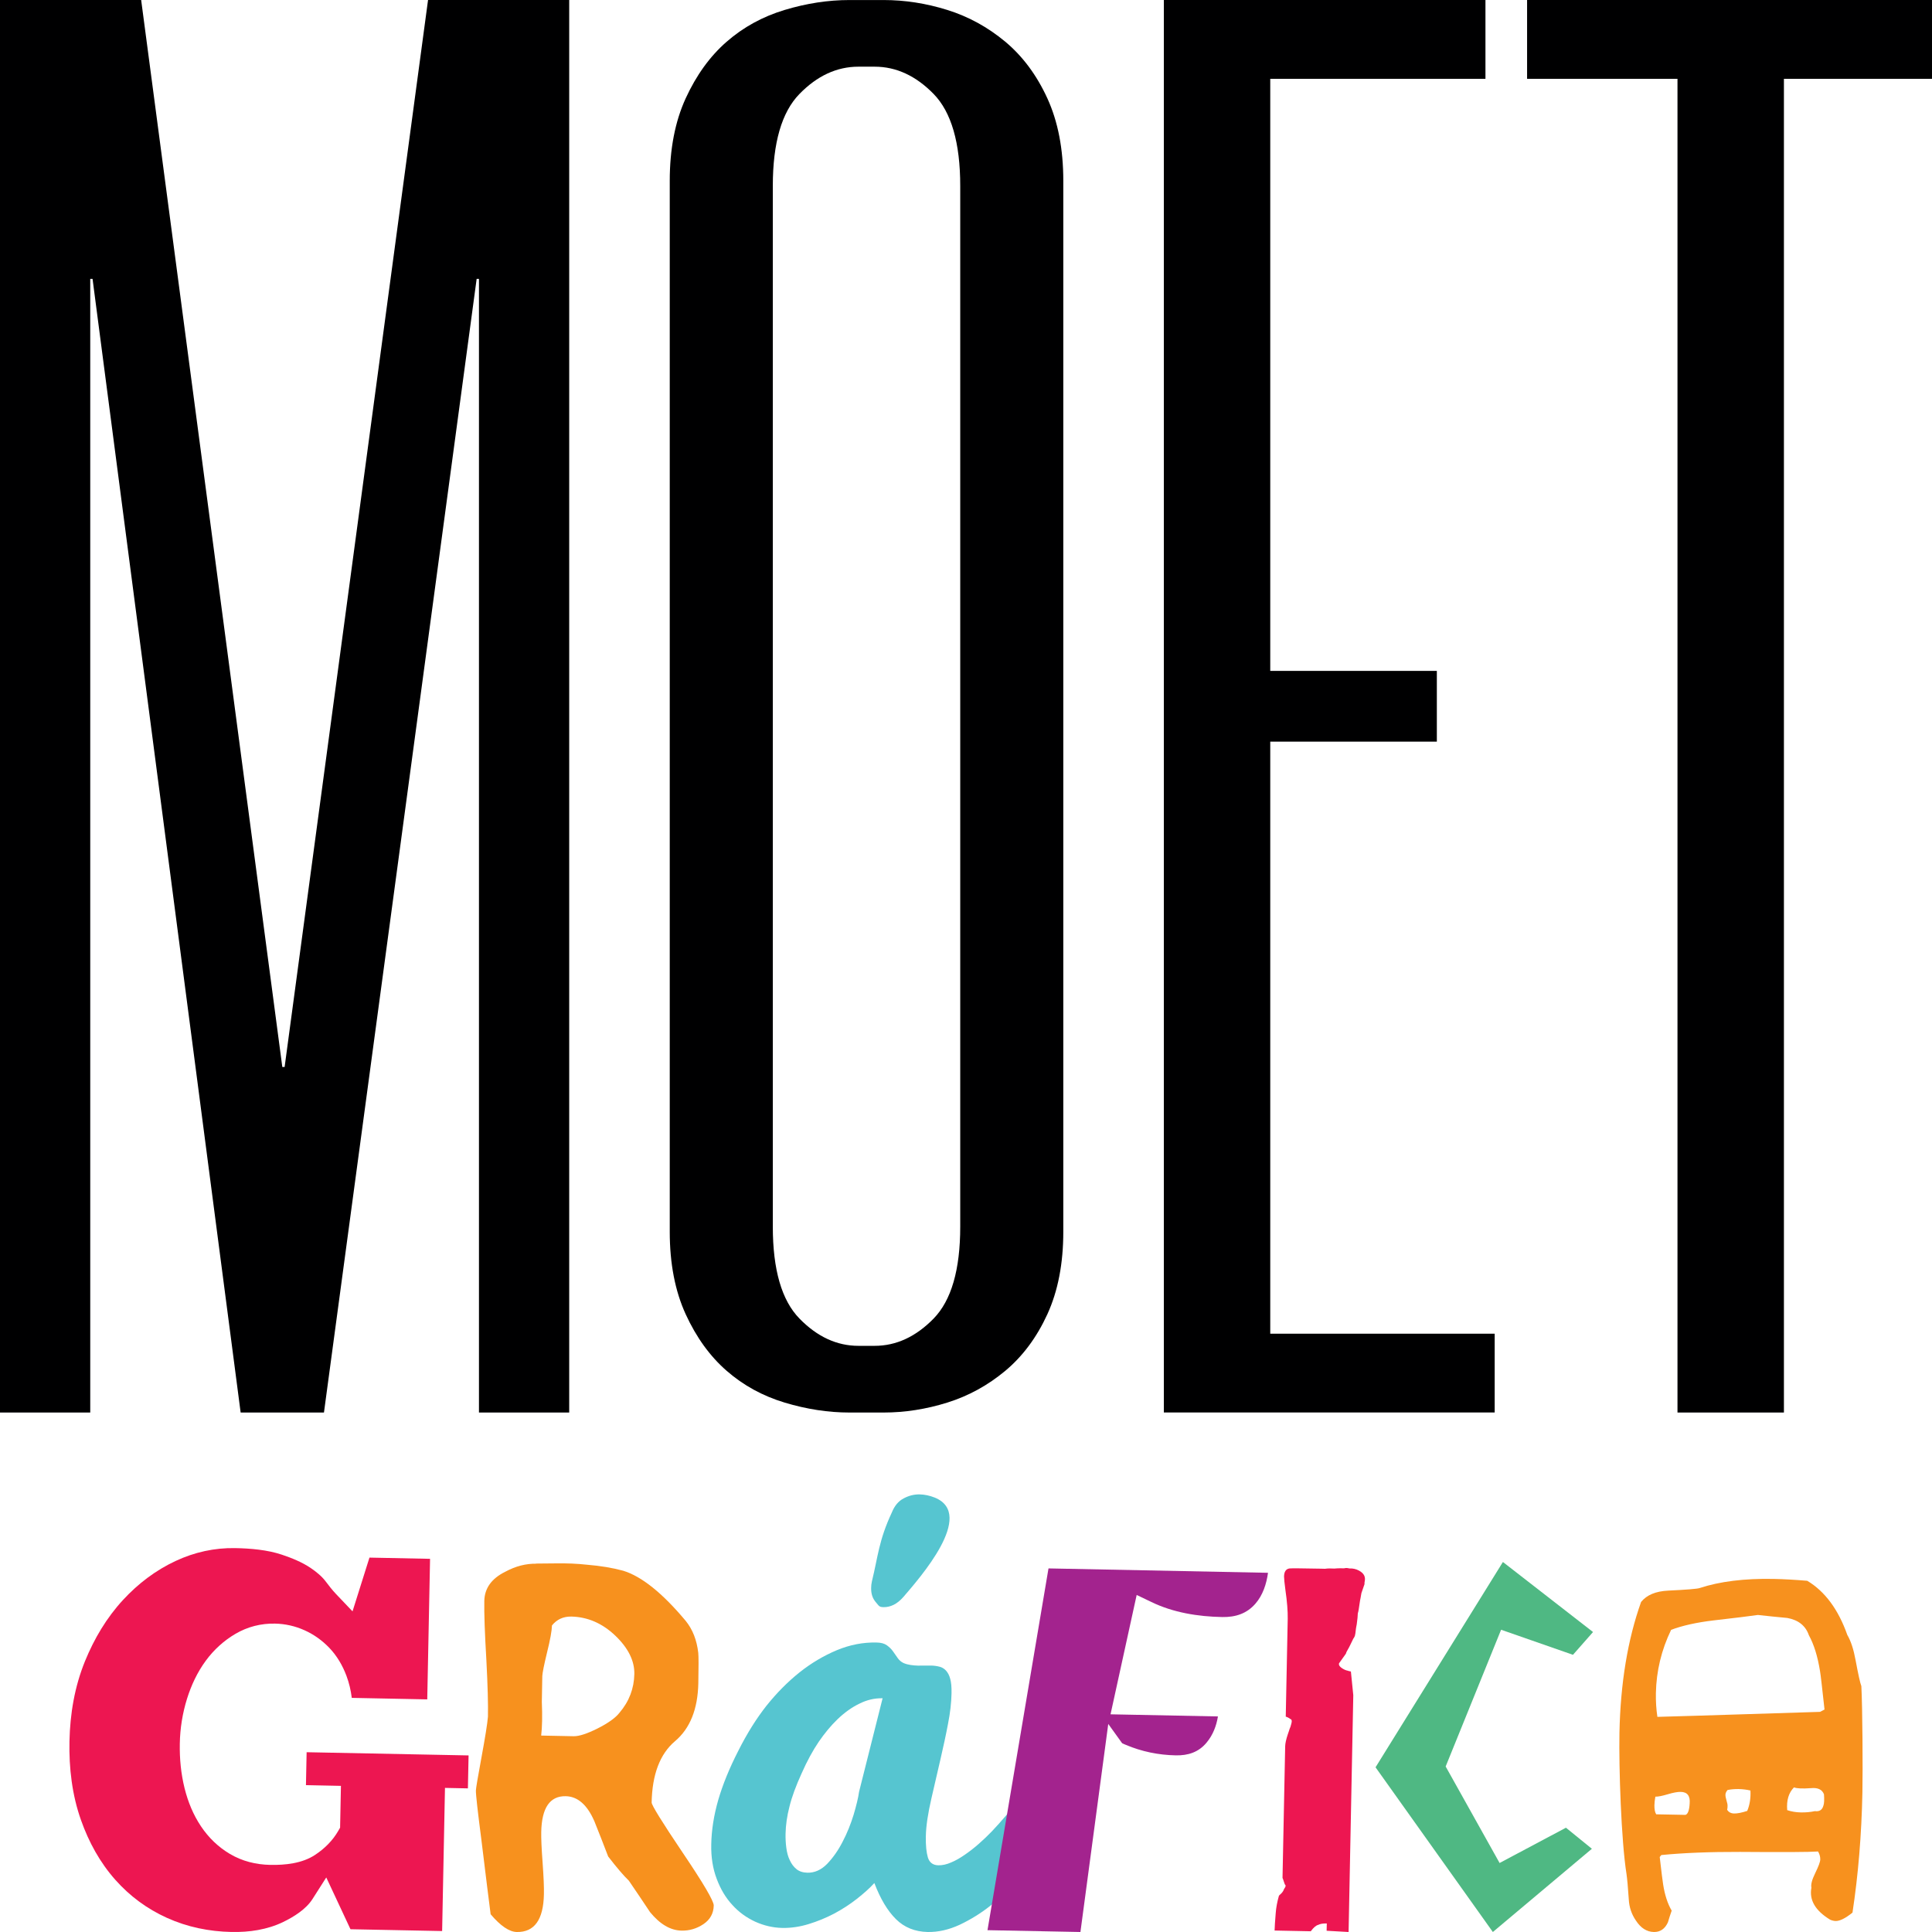
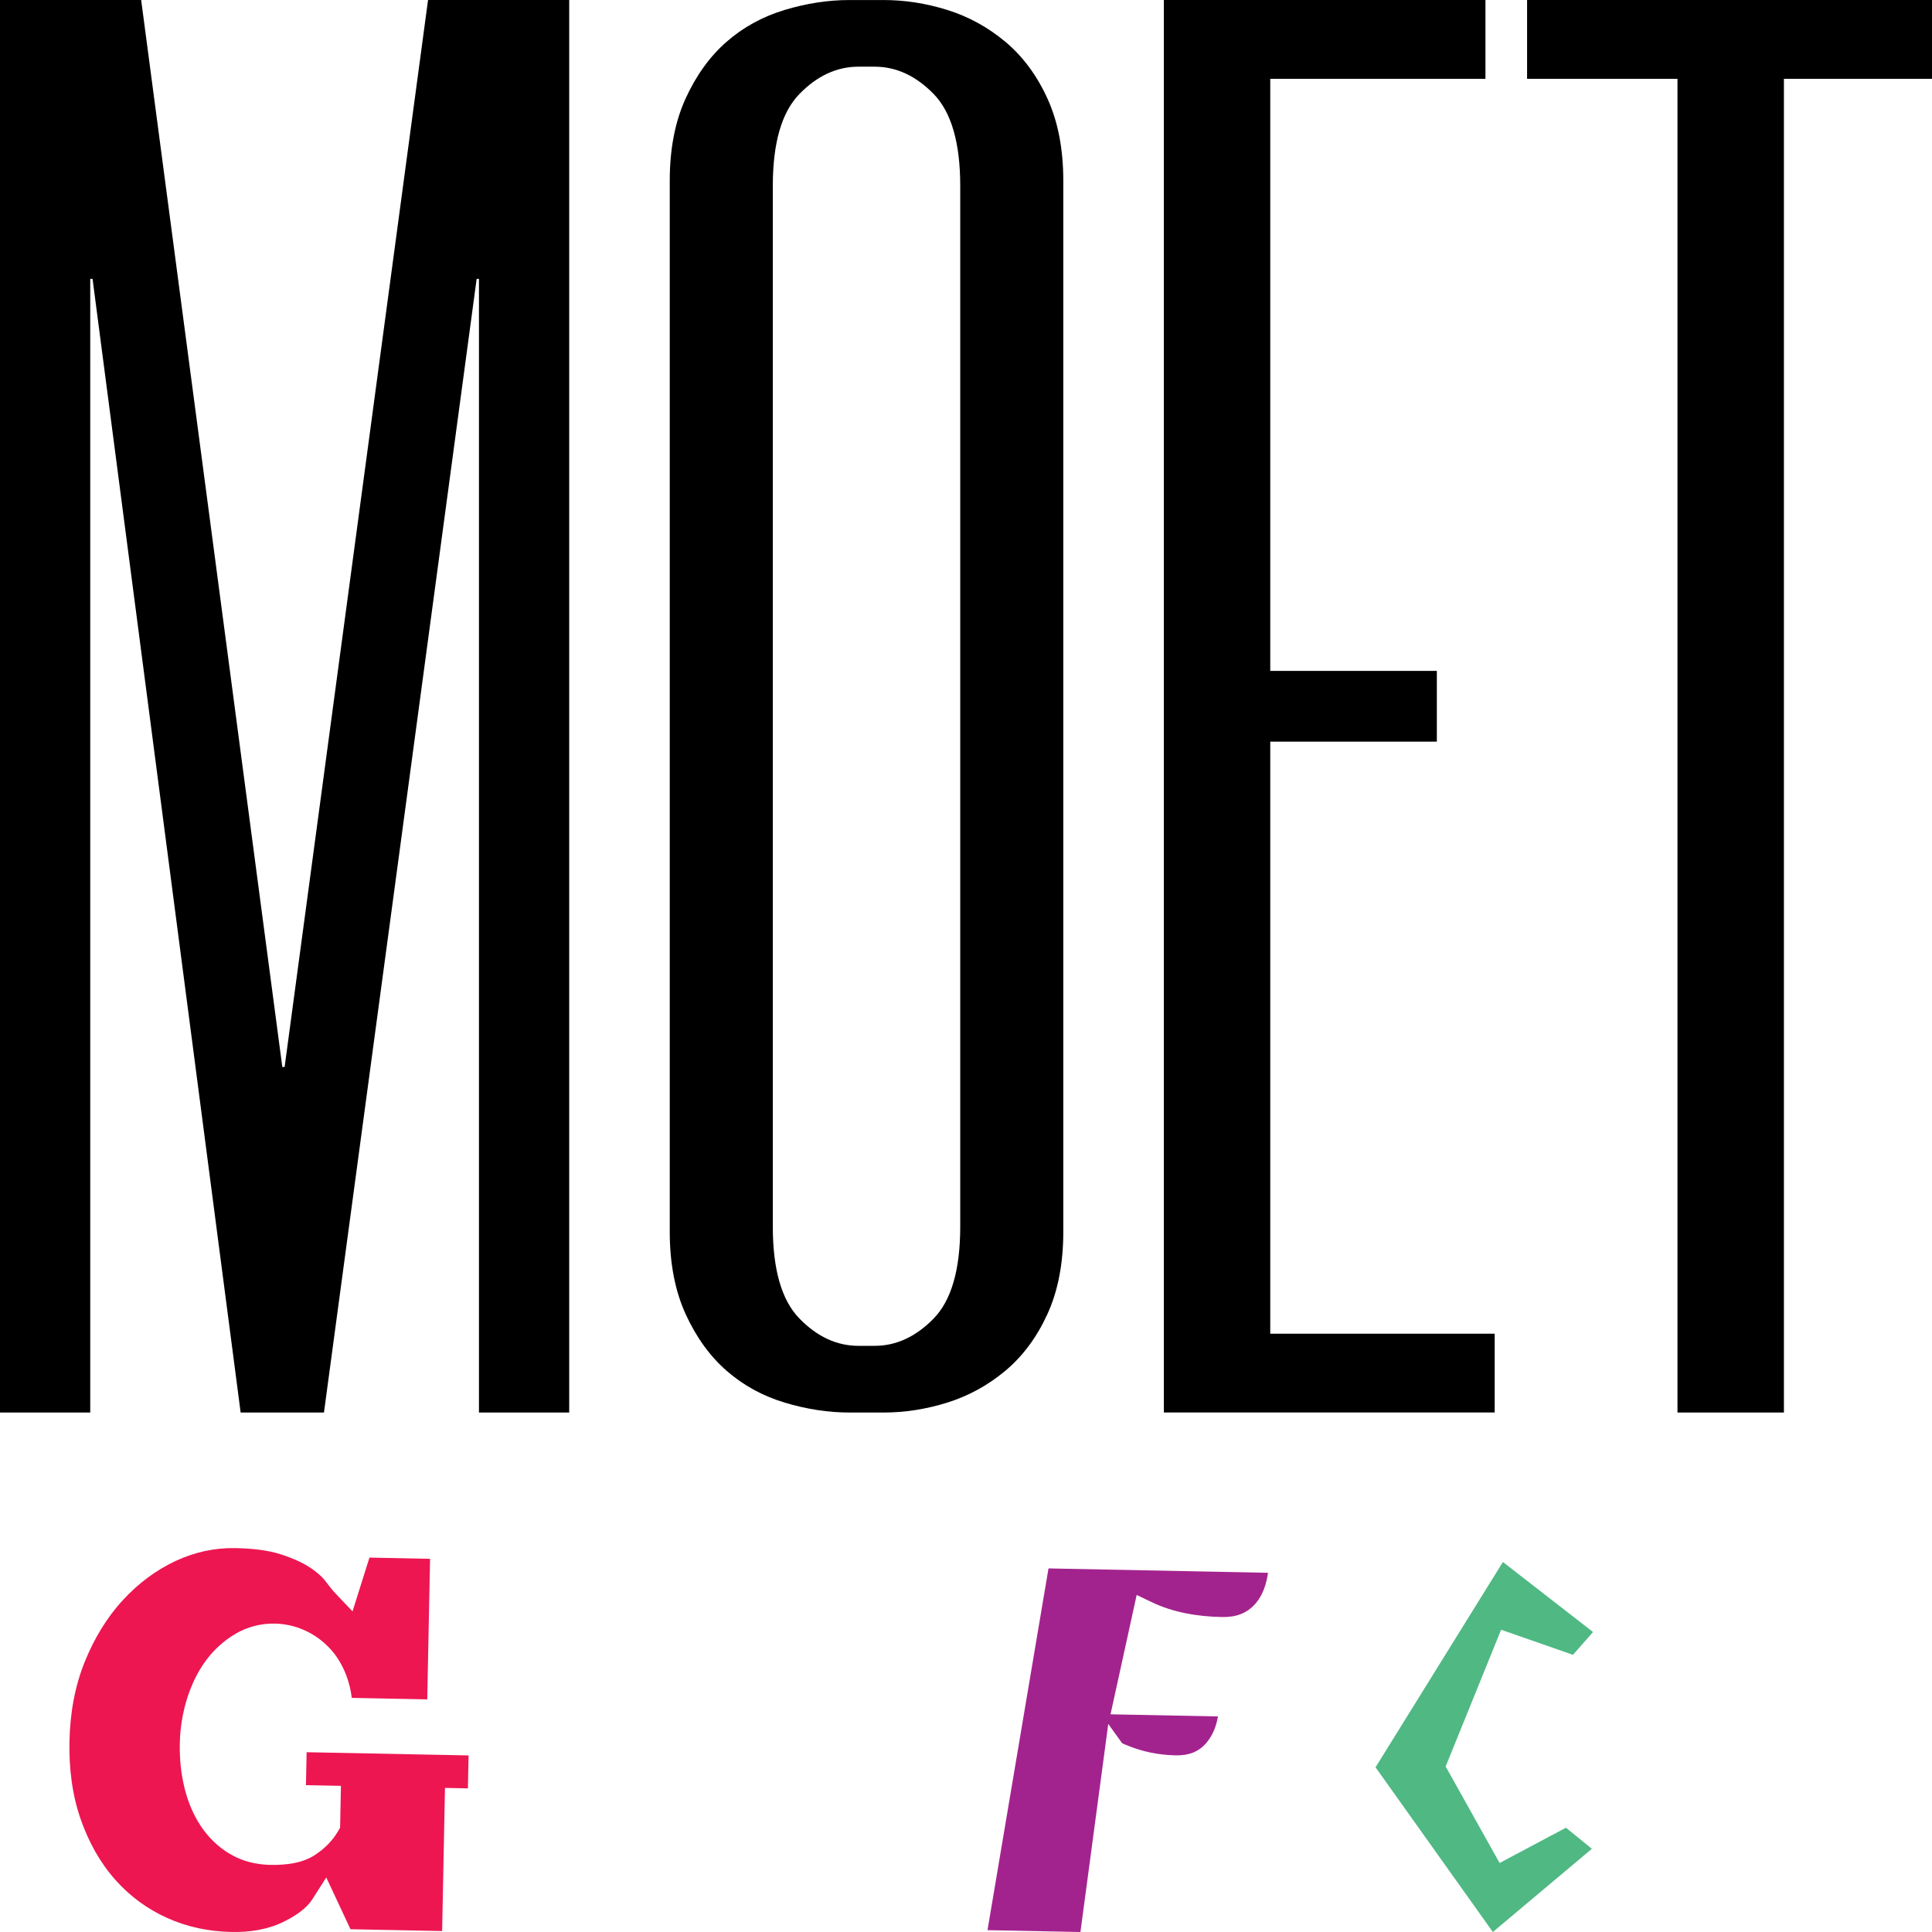
<svg xmlns="http://www.w3.org/2000/svg" version="1.1" id="Capa_1" x="0px" y="0px" viewBox="0 0 1440 1440" style="enable-background:new 0 0 1440 1440;" xml:space="preserve">
  <style type="text/css">
	.st0{fill:#000001;}
	.st1{fill:#F7911E;}
	.st2{fill-rule:evenodd;clip-rule:evenodd;fill:#ED1651;}
	.st3{fill:#ED1651;}
	.st4{fill:#4FB883;}
	.st5{fill:#56C5D0;}
	.st6{fill-rule:evenodd;clip-rule:evenodd;fill:#A3238E;}
</style>
  <g>
    <path class="st0" d="M1440,58.74h-110.37v994.06h-79.33V58.74H1138.2V0H1440V58.74z M946.77,58.74v441.29h124.17v52.73H946.77   v441.29h167.28v58.74H867.46V0h239.71v58.74H946.77z M639.83,49.7c-16.11,0-30.77,6.79-43.97,20.34   c-13.23,13.55-19.85,36.41-19.85,68.54v775.67c0,32.13,6.62,54.96,19.85,68.52c13.21,13.55,27.86,20.34,43.97,20.34h12.08   c16.08,0,30.74-6.79,43.97-20.34c13.21-13.55,19.82-36.38,19.82-68.52V138.58c0-32.13-6.62-54.98-19.82-68.54   C682.64,56.49,667.99,49.7,651.9,49.7H639.83z M633.14,1052.82c-15.81,0-31.92-2.47-48.31-7.41c-16.39-4.94-30.8-12.84-43.23-23.69   c-12.45-10.85-22.61-24.92-30.54-42.19c-7.9-17.29-11.87-37.78-11.87-61.47v-783.3c0-23.69,3.97-44.17,11.87-61.45   c7.93-17.27,18.09-31.36,30.54-42.21c12.43-10.85,26.84-18.75,43.23-23.69c16.39-4.94,32.5-7.39,48.31-7.39h25.44   c15.84,0,31.65,2.45,47.48,7.39c15.81,4.94,30.22,12.84,43.23,23.69c12.98,10.85,23.45,24.94,31.36,42.21   c7.9,17.27,11.87,37.75,11.87,61.45v783.3c0,23.69-3.97,44.17-11.87,61.47c-7.91,17.27-18.38,31.34-31.36,42.19   c-13.01,10.85-27.42,18.75-43.23,23.69c-15.84,4.94-31.65,7.41-47.48,7.41H633.14z M424.25,0v1052.81h-67.26V207.85h-1.72   l-113.81,844.96h-62.1L68.98,207.85h-1.72v844.96H0V0h105.21l105.21,795.26h1.72L319.04,0H424.25z" />
    <g>
-       <path class="st1" d="M472.8,1247.72c0.18-9.85-4.57-19.4-14.22-28.63c-9.68-9.22-20.62-13.92-32.75-14.2    c-5.96-0.09-10.76,2.09-14.43,6.62c-0.09,3.95-1.3,10.65-3.65,20.1c-2.31,9.5-3.46,15.4-3.55,17.66    c0.05-1.95-0.09,4.44-0.35,19.22c0.44,10.51,0.26,18.9-0.49,25.1l24.31,0.49c3.95,0.05,9.9-1.86,17.77-5.81    c7.82-3.95,13.32-7.85,16.35-11.76C468.93,1268.12,472.57,1258.54,472.8,1247.72 M531.98,1420.25c-0.14,5.9-2.67,10.51-7.68,13.89    c-4.97,3.32-10.44,4.97-16.36,4.83c-8.21-0.18-16.03-4.74-23.41-13.75c-5.1-7.67-10.35-15.48-15.82-23.47    c-3.86-3.69-8.97-9.67-15.42-18.03c-3.41-8.96-6.84-17.7-10.3-26.31c-5.33-12.24-12.44-18.45-21.32-18.63    c-11.83-0.23-17.91,8.65-18.26,26.7c-0.09,4.62,0.21,12.25,1.02,22.91c0.76,10.69,1.11,18.5,0.97,23.42    c-0.35,19.04-7.1,28.45-20.25,28.19c-5.6-0.14-12.09-4.53-19.46-13.23c-1.16-8.87-3.43-27.11-6.8-54.75    c-2.85-22.05-4.27-34.57-4.18-37.54c0.05-1.65,1.42-9.9,4.18-24.77c2.75-14.91,4.35-24.94,4.8-30.21    c0.18-9.19-0.18-23.12-1.16-41.85c-1.2-20.41-1.74-35.19-1.55-44.38c0.18-9.5,5.42-16.77,15.72-21.84    c7.64-4.12,15.38-6.11,23.29-5.94c-3.29-0.09,1.16-0.14,13.33-0.23c8.84-0.18,16.93,0.18,24.13,0.98    c10.18,0.84,19.19,2.35,27.02,4.48c13.73,4.18,29.28,16.64,46.6,37.36c5.16,6.35,8.27,14.25,9.38,23.84    c0.26,2.62,0.3,10.16,0.04,22.63c-0.39,19.35-6.17,33.77-17.37,43.22c-11.2,9.5-17.01,24.72-17.42,45.71    c-0.04,1.95,7.68,14.42,23.15,37.41C524.34,1403.82,532.03,1416.96,531.98,1420.25z" />
      <path class="st2" d="M261.23,1437.94l68.31,1.35l2.12-106.69l17.09,0.35l0.5-24.56l-120.71-2.39l-0.5,24.54l26.07,0.54    l-0.62,31.16l-1.35,2.35c-4.24,7.37-10.23,13.27-17.3,17.94c-9.58,6.35-22.28,7.68-33.51,7.45c-10.6-0.23-20.83-2.74-30-8.18    c-8.67-5.15-15.8-12.06-21.41-20.39c-5.86-8.68-9.83-18.44-12.35-28.57c-2.7-10.88-3.76-22.11-3.55-33.3    c0.21-11.36,2-22.52,5.36-33.34c3.18-10.17,7.73-19.89,14.07-28.48c5.99-8.12,13.39-14.88,22.08-19.97    c9.02-5.27,19-7.81,29.44-7.6c7.63,0.16,15.01,1.81,21.97,4.94c6.96,3.11,13.16,7.56,18.44,13.04    c5.76,6.02,9.94,13.16,12.85,20.93c2,5.33,3.28,10.84,3.97,16.44l56.25,1.12l2.1-104.76l-45.17-0.91l-12.62,40.07l-12.35-12.98    c-2.79-2.93-5.4-6.33-7.84-9.57c-2.91-3.82-7.19-7.2-11.14-9.88c-6.34-4.28-14.16-7.43-21.39-9.84    c-10.77-3.61-23.43-4.67-34.74-4.88c-15.41-0.29-30.33,3.03-44.28,9.53c-14.99,6.98-28,16.88-39.2,28.98    c-12.35,13.35-21.6,28.96-28.46,45.76c-7.75,19.02-11.16,39.3-11.58,59.77c-0.4,19.87,1.93,39.94,8.61,58.73    c5.78,16.32,14.07,31.52,25.61,44.51c10.79,12.14,23.57,21.57,38.37,28.28c15.26,6.91,31.45,10.21,48.19,10.55    c13.18,0.27,26.61-1.66,38.54-7.45c7.9-3.84,16.92-9.45,21.76-17l10.33-16.19L261.23,1437.94z" />
-       <path class="st3" d="M1005.16,1440l3.5-176.46l-1.77-17.57c-0.17-0.2-0.47-0.33-0.88-0.33c-0.42,0-0.8-0.13-1.22-0.34    c-1.4-0.21-2.92-0.85-4.52-1.9c-1.55-1.05-2.36-2.07-2.32-3.08c0-0.42,0.08-0.71,0.3-0.88l4.68-6.57    c0.21-0.22,0.43-0.72,0.63-1.52c1.69-2.98,2.75-4.97,3.17-5.98c0.63-1.39,1.27-2.7,1.9-3.92c0.59-0.8,1-1.52,1.22-2.23    c0.25-0.72,0.47-2.27,0.72-4.68c0-0.42,0.25-1.72,0.67-3.92c0.51-3.62,0.77-6.35,0.8-8.17c0.21-0.58,0.43-1.47,0.63-2.7    c0.47-3.42,0.85-5.73,1.05-6.95c0.21-1.01,0.47-2.19,0.68-3.62c0.22-1.01,0.33-1.6,0.33-1.82l2.29-6.62c0-0.2,0-0.58,0-1.18    c0.2-1,0.33-1.8,0.33-2.44c0.08-2.23-0.93-4.05-2.92-5.52c-1.97-1.43-4.17-2.28-6.61-2.53c-0.38,0-1.1-0.05-2.12-0.05    c-0.8-0.2-1.52-0.33-2.11-0.33c-0.42-0.04-1.01,0.08-1.82,0.25c-1.02,0-1.82-0.04-2.44-0.04c-1.23-0.05-2.83,0.04-4.86,0.22    c-1.6-0.05-2.7-0.1-3.34-0.1c-1.02,0-2.24,0.05-3.62,0.26c-1.23-0.05-2.15-0.05-2.75-0.08c-14.12-0.26-22.02-0.35-23.62-0.18    c-2.65,0.38-4.01,2.37-4.09,5.98c0,1.6,0.34,4.98,1.01,10.03c1.27,8.68,1.82,15.89,1.73,21.53l-1.47,72.93    c0.2,0,0.75,0.21,1.64,0.63c0.93,0.43,1.35,0.72,1.35,0.93c1.02,0.25,1.52,0.84,1.47,1.85c0,0.8-0.34,2.23-0.97,4.22l-0.63,1.52    c-0.2,0.8-0.67,2.1-1.3,3.92c-1.27,3.79-1.94,6.82-1.99,9.02l-1.98,98.09c0.22,0.37,0.6,1.52,1.18,3.32    c0.17,0.43,0.38,0.93,0.55,1.52c0.42,0.43,0.59,0.72,0.59,0.93c0,0.63-0.42,1.52-1.26,2.7c-0.43,1.43-1.48,2.82-3.12,4.17    c-0.38,0.42-0.6,0.63-0.6,0.63c-1.3,4.59-2.11,8.93-2.4,12.94c-0.5,6.07-0.8,10.4-0.84,13.02l26.96,0.55    c2.07-2.78,3.92-4.38,5.56-4.77c1.44-0.75,3.55-1.13,6.38-1.05l-0.12,5.44L1005.16,1440z" />
-       <path class="st1" d="M1259.38,1344.23c0.5-5.69-1.77-8.6-6.69-8.66c-2.18-0.06-5.39,0.5-9.61,1.76c-4.17,1.25-7.23,1.84-9.27,1.8    c-0.42,2.41-0.69,4.55-0.71,6.38c-0.04,3.03,0.4,5.33,1.35,6.77l21.79,0.42C1258.05,1352.15,1259.08,1349.35,1259.38,1344.23     M1304.67,1334.54c-2.72-0.65-5.65-1-8.82-1.09c-2.92-0.02-5.69,0.18-8.27,0.73c-0.99,1.23-1.53,2.38-1.53,3.57    c-0.02,0.99,0.24,2.41,0.79,4.24c0.58,1.78,0.83,3.19,0.78,4.17c0,1.05-0.1,1.94-0.31,2.73c1.14,1.82,2.88,2.74,5.22,2.78    c2.36,0.04,5.63-0.56,9.76-1.93C1304.18,1345.22,1304.97,1340.11,1304.67,1334.54z M1359.49,1337.39    c-1.33-3.57-4.56-5.11-9.67-4.61c-6.49,0.47-10.7,0.27-12.68-0.58c-3.97,4-5.67,9.65-5.06,16.98c3.17,1.06,6.49,1.62,10,1.68    c3.77,0.09,7.3-0.22,10.63-0.95c3.35,0.45,5.45-0.87,6.32-4C1359.64,1344.37,1359.78,1341.51,1359.49,1337.39z M1359.89,1274.18    c-1.84-16.82-2.93-26.37-3.33-28.46c-1.75-11.03-4.52-20-8.33-26.91c-2.44-7.09-7.81-11.37-16.1-12.88    c-7.29-0.67-14.61-1.42-21.9-2.23c-5.97,0.85-17.01,2.23-33.06,4.06c-12.7,1.51-23.24,3.86-31.62,7.03    c-7.24,14.99-11.01,30.7-11.35,47.19c-0.1,6.09,0.24,11.96,1.12,17.67c1.17,0.04,41.6-1.2,121.28-3.73L1359.89,1274.18z     M1387.35,1256.76c0.85,16.53,1.13,61.97,0.77,79.41c-0.63,31.41-3.1,61.18-7.38,89.37c-5.2,4.22-9.4,6.3-12.53,6.27    c-1.37-0.04-2.72-0.38-4.1-0.97c-11.09-6.73-15.73-14.66-13.99-23.86c-0.54-2.34,0.44-6,2.89-10.98    c2.43-4.97,3.69-8.32,3.71-10.09c0.04-1.98-0.5-3.93-1.64-5.92c-6.69,0.46-26.06,0.56-58.12,0.31    c-22.77-0.07-42.35,0.74-58.71,2.34l-1.19,1.47c1.34,11.63,2.19,18.38,2.54,20.4c1.23,7.87,3.33,14.38,6.38,19.57    c-1.04,2.89-1.97,5.81-2.82,8.74c-2.27,4.89-5.74,7.27-10.46,7.17c-5.3-0.1-9.76-2.95-13.39-8.52c-3.26-4.75-5-10-5.3-15.69    c-0.6-9.05-1.19-15.35-1.69-18.89c-4.01-25.2-5.76-79.35-5.28-105.44c0.77-36.88,6.13-69.38,16.13-97.45    c4.22-5.21,10.96-8.02,20.23-8.45c13.74-0.66,21.56-1.31,23.3-1.88c15.05-4.96,33.49-7.27,55.3-6.83    c7.65,0.15,16.01,0.63,25.03,1.39c13.19,7.92,23.15,21.37,29.85,40.36c2.68,4.57,4.7,10.8,6.13,18.64    C1385,1247.9,1386.43,1254.4,1387.35,1256.76z" />
      <polygon class="st4" points="1025.25,1317.24 1120.18,1164.22 1187.35,1216.42 1172.4,1233.4 1118.83,1214.71 1077.51,1316.64     1117.71,1388.57 1167.17,1362.27 1186.5,1377.97 1112.68,1440   " />
-       <path class="st5" d="M585.52,1366.57c-0.09,3.58,0.09,7.21,0.55,10.61c0.44,3.45,1.26,6.59,2.55,9.22    c1.26,2.78,2.91,5.01,5.06,6.77c2.11,1.7,4.8,2.55,8.17,2.64c5.32,0.09,10.25-2.07,14.7-6.63c4.35-4.57,8.25-10.08,11.51-16.49    c3.37-6.4,6.01-13.11,8.16-20.01c2.02-6.84,3.46-12.66,4.08-17.18l17.54-69.71c-5.96-0.14-11.75,1.21-17.4,4.07    c-5.65,2.73-11.03,6.62-16.14,11.51c-5.07,4.87-9.73,10.56-14.08,16.88c-4.3,6.36-8.6,14.14-12.73,23.5    c-4.26,9.35-7.31,17.59-9.05,24.71C586.6,1353.53,585.66,1360.21,585.52,1366.57 M770.44,1387.17    c-3.42,4.57-7.94,9.94-13.58,16.07c-5.65,6.05-12.02,11.92-19.01,17.42c-7.04,5.55-14.58,10.15-22.5,13.92    c-8.03,3.72-15.96,5.55-23.94,5.42c-9.5-0.23-17.43-3.4-23.67-9.63c-6.28-6.22-11.6-15.18-16.05-26.87    c-3.53,3.9-7.98,7.84-13.12,11.87c-5.16,4.04-10.76,7.66-16.86,10.93c-6.09,3.19-12.42,5.77-19,7.79    c-6.54,2.02-13.14,3-19.68,2.87c-6.86-0.14-13.58-1.7-20.09-4.62c-6.46-2.99-12.19-7.07-17.08-12.49    c-4.97-5.33-8.83-11.86-11.69-19.52c-2.87-7.56-4.27-16.17-4.04-25.65c0.18-10.75,1.97-21.76,5.2-33.08    c3.28-11.28,8.21-23.46,14.89-36.53c6.58-13.12,13.67-24.35,21.16-33.84c7.57-9.44,15.68-17.64,24.51-24.71    c8.83-7.03,18.16-12.5,27.84-16.57c9.73-4.02,19.54-5.95,29.58-5.72c3.32,0.04,5.92,0.76,7.77,2.11c1.88,1.38,3.41,2.86,4.61,4.61    c1.17,1.61,2.38,3.35,3.45,4.92c1.12,1.61,2.59,2.82,4.26,3.63c1.74,0.76,3.5,1.2,5.29,1.47c1.84,0.27,3.67,0.44,5.6,0.49    c1.53,0,3.14,0,4.84-0.05c1.7-0.04,3.32-0.04,4.84,0c2.25,0.05,4.22,0.32,6.14,0.81c1.89,0.41,3.51,1.38,4.93,2.87    c1.4,1.52,2.52,3.58,3.19,6.18c0.76,2.68,1.08,6.22,0.99,10.79c-0.14,6.8-0.95,14.37-2.61,22.74c-1.57,8.38-3.45,16.88-5.46,25.65    c-1.98,8.73-4.36,18.67-6.91,29.91c-2.59,11.19-4.03,20.63-4.17,28.43c-0.13,6.71,0.41,11.87,1.53,15.67    c1.17,3.76,3.76,5.72,7.75,5.81c3.01,0.05,6.19-0.62,9.55-2.11c3.36-1.38,6.68-3.31,10.13-5.69c3.46-2.37,6.9-5.01,10.36-8.06    c3.41-3,6.68-6.08,9.73-9.26c7.22-7.61,14.56-16.21,21.96-25.79L770.44,1387.17z M664.74,1127.27c1.97-4.89,4.84-8.38,8.74-10.43    c3.85-2.06,7.84-3.1,12.06-3c3.76,0.09,7.43,0.89,11.16,2.37c30.92,12.54-11.7,60.41-23.32,74.02c-2.47,2.82-4.98,4.78-7.39,5.95    c-2.46,1.2-4.98,1.75-7.4,1.7c-3.51-0.04-3.46-1.04-5.83-3.72c-2.38-2.74-3.55-6.27-3.46-10.61c0-1.52,0.19-3.18,0.58-4.94    C654.4,1160.31,654.92,1148.23,664.74,1127.27z" />
      <path class="st6" d="M945.1,1172.27L781.49,1169l-45.47,269.64l69.27,1.36l20.74-155.08l10.33,14.36c0.89,0.48,2,0.91,2.93,1.3    c11.8,4.98,24.21,7.5,37.05,7.76c9.2,0.19,17.05-2.34,23-9.53c4.71-5.65,7.27-12.39,8.44-19.48l-80.05-1.58l19.48-88.96    l10.98,5.26c16.31,7.91,34.82,10.86,52.8,11.2c9.83,0.17,18.31-2.51,24.8-10.05C941.28,1188.84,943.95,1180.59,945.1,1172.27" />
    </g>
  </g>
</svg>